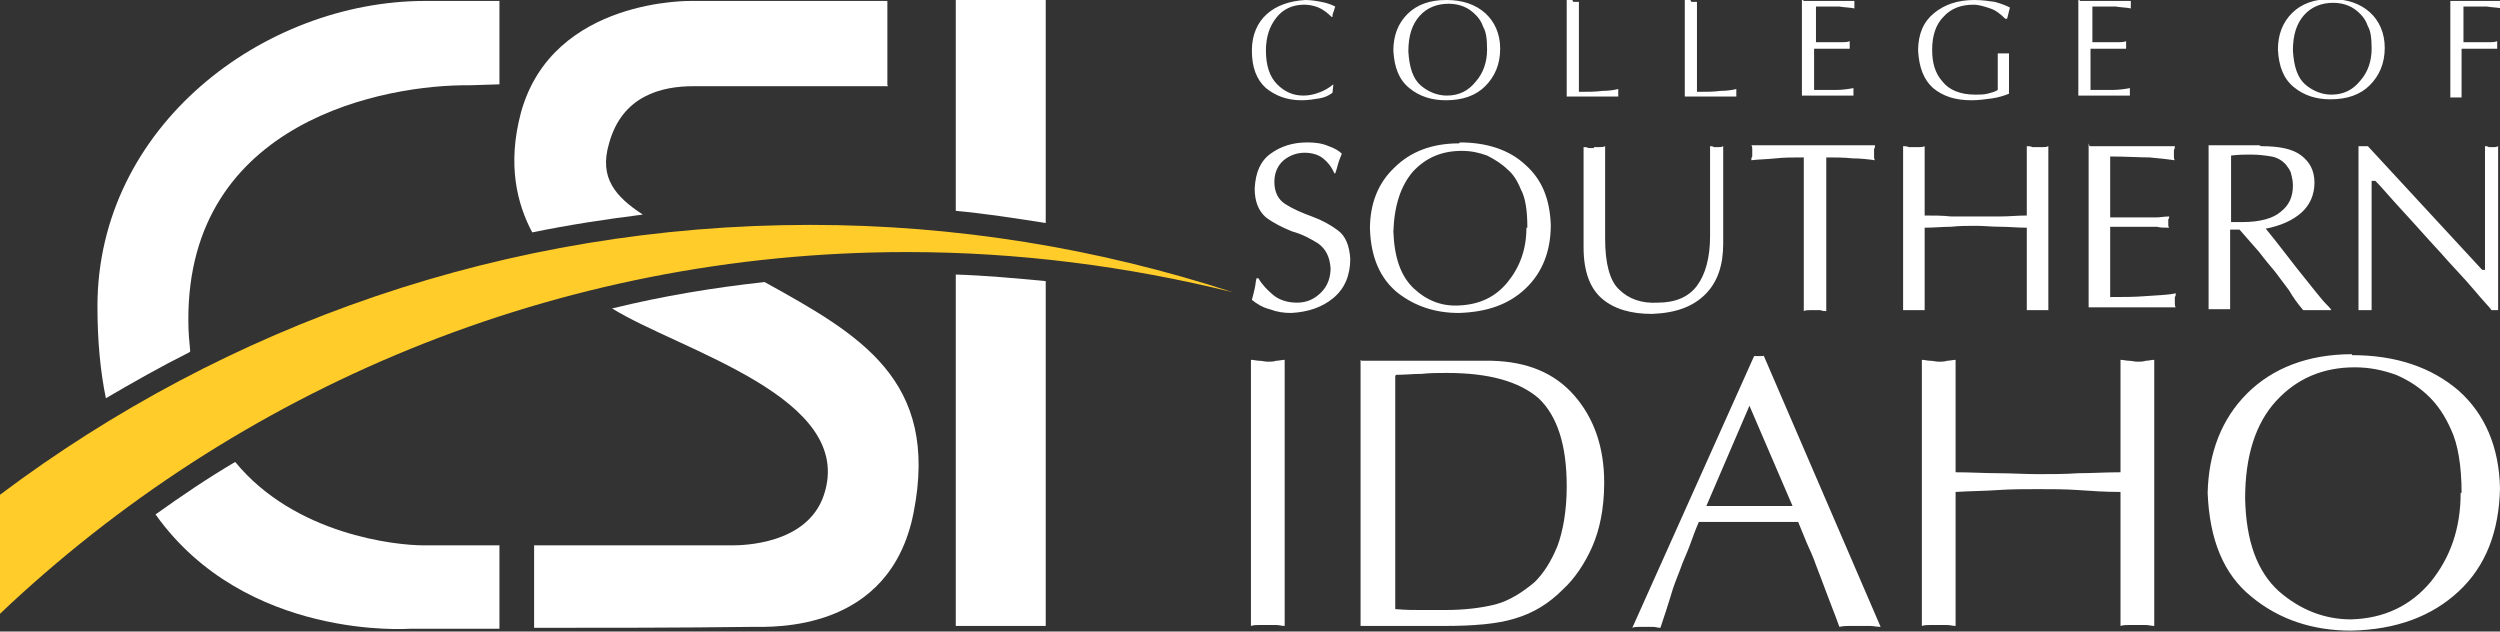
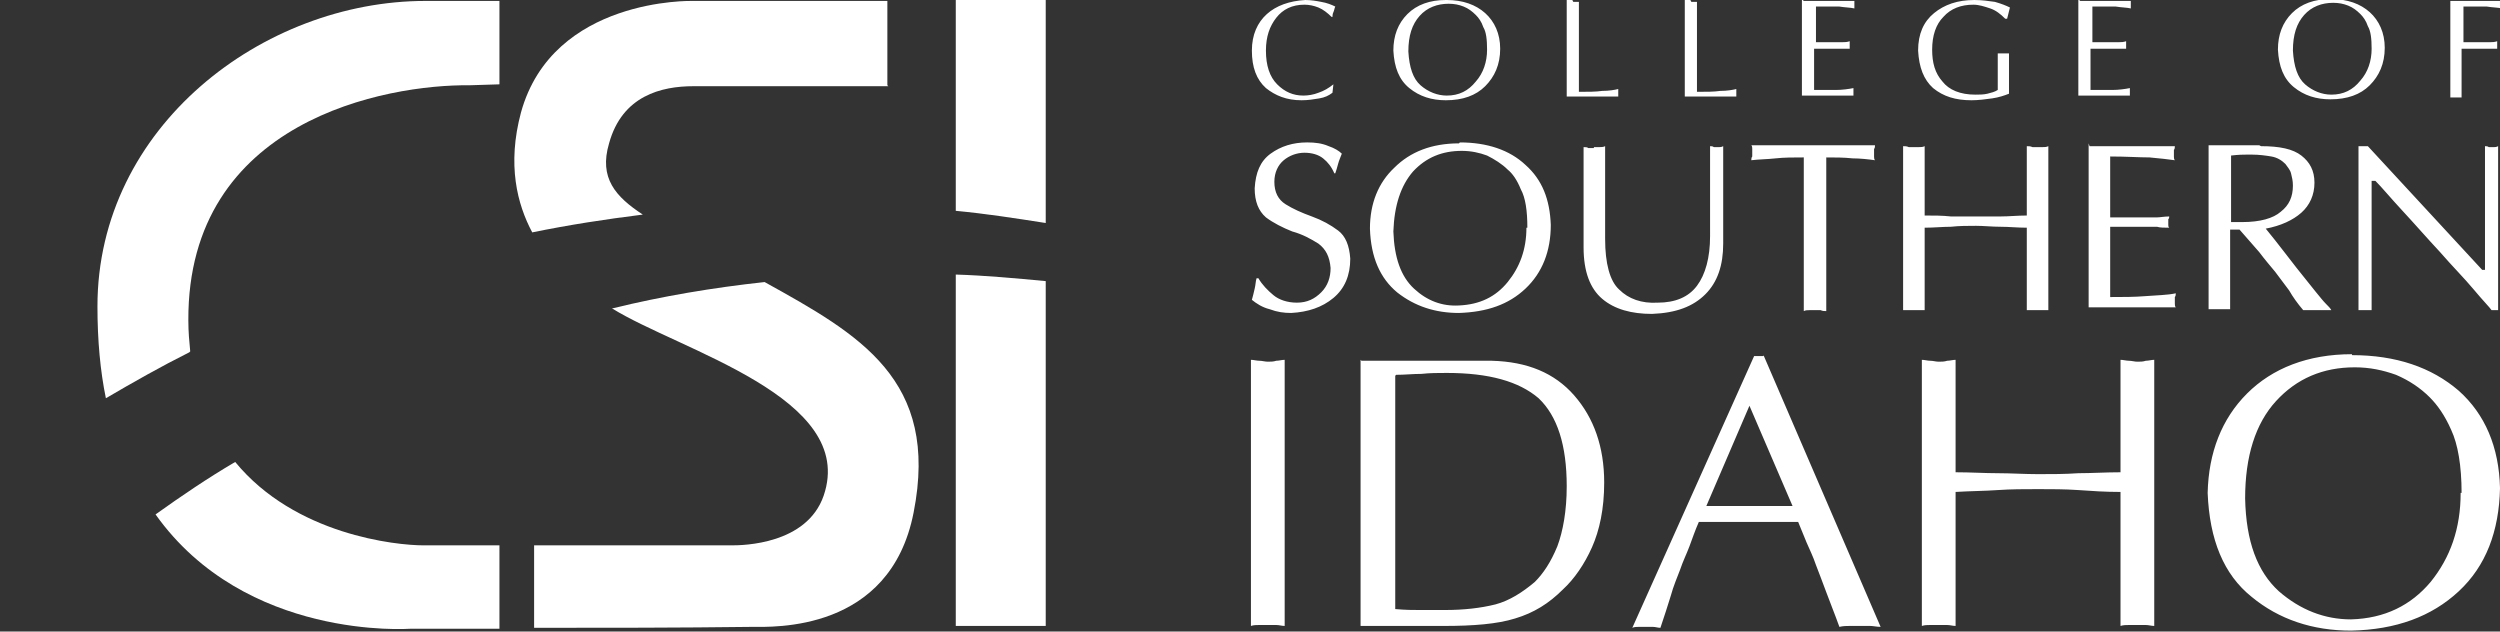
<svg xmlns="http://www.w3.org/2000/svg" xml:space="preserve" width="2.668in" height="0.674in" version="1.1" style="shape-rendering:geometricPrecision; text-rendering:geometricPrecision; image-rendering:optimizeQuality; fill-rule:evenodd; clip-rule:evenodd" viewBox="0 0 2668 674">
  <rect x="0" y="0" width="2668" height="674" fill="#333333" stroke="none" />
  <defs>
    <style type="text/css">
   
    .fil2 {fill:#FFCC29}
    .fil1 {fill:white}
    .fil0 {fill:white;fill-rule:nonzero}
   
  </style>
  </defs>
  <g id="Layer_x0020_1">
    <g id="_1156607856">
      <path class="fil0" d="M1424 185c-3,-7 -7,-12 -12,-16 -5,-4 -12,-6 -20,-6 -8,0 -16,3 -22,8 -6,5 -10,13 -10,23 0,11 4,19 12,24 8,5 17,9 28,13 11,4 20,9 28,15 8,6 12,16 13,30 0,18 -6,32 -18,42 -12,10 -27,15 -45,16 -8,0 -15,-1 -23,-4 -8,-2 -14,-6 -19,-10 1,-4 2,-7 3,-12 1,-4 1,-8 2,-11l2 0c4,7 10,13 16,18 6,5 15,8 25,8 11,0 19,-4 26,-11 7,-7 10,-16 10,-26 -1,-12 -5,-20 -13,-26 -8,-5 -17,-10 -28,-13 -10,-4 -20,-9 -28,-15 -8,-7 -12,-17 -12,-31 1,-17 6,-29 17,-37 11,-8 24,-12 39,-12 9,0 16,1 23,4 6,2 11,5 14,8 -1,3 -3,7 -4,11 -1,4 -2,7 -3,10l-2 0zm134 -33c29,0 53,8 70,24 18,16 26,37 27,64 0,28 -9,51 -27,68 -18,17 -41,25 -71,26 -25,0 -47,-7 -66,-22 -18,-15 -28,-37 -29,-68 0,-27 9,-49 26,-65 17,-17 40,-26 69,-26zm72 91c0,-18 -2,-32 -7,-41 -4,-10 -9,-17 -14,-21 -6,-6 -14,-11 -22,-15 -8,-3 -17,-5 -27,-5 -21,0 -38,7 -52,22 -13,15 -20,36 -21,64 1,28 8,48 22,61 14,13 30,19 48,18 22,-1 39,-9 52,-25 13,-16 20,-35 20,-58zm71 -86c2,0 4,0 6,0 2,0 4,0 6,-1l0 99c0,26 5,45 15,54 10,10 24,15 41,14 19,0 33,-6 42,-18 9,-12 14,-30 14,-53l0 -96c1,0 3,0 4,1 1,0 2,0 3,0 1,0 2,0 3,0 1,0 2,0 4,-1l0 104c0,23 -6,41 -19,54 -13,13 -31,20 -57,21 -22,0 -40,-5 -53,-16 -13,-11 -20,-29 -20,-55l0 -107c2,0 4,0 5,1 2,0 4,0 6,0zm248 11l0 164c-2,0 -4,0 -6,-1 -2,0 -4,0 -6,0 -2,0 -4,0 -6,0 -2,0 -4,0 -6,1l0 -164c-11,0 -21,0 -30,1 -9,1 -18,1 -26,2 0,-1 0,-3 1,-4 0,-1 0,-2 0,-4 0,-1 0,-2 0,-4 0,-1 0,-3 -1,-4l132 0c0,1 0,3 -1,4 0,1 0,2 0,4 0,1 0,2 0,4 0,1 0,3 1,4 -7,-1 -16,-2 -24,-2 -9,-1 -19,-1 -29,-1zm93 -11c2,0 4,0 6,0 2,0 4,0 6,-1l0 74c10,0 19,0 28,1 9,0 18,0 27,0 9,0 18,0 26,0 9,0 18,-1 28,-1l0 -74c2,0 4,0 6,1 2,0 4,0 6,0 2,0 3,0 5,0 2,0 4,0 6,-1l0 175c-2,0 -4,0 -6,0 -2,0 -4,0 -5,0 -2,0 -4,0 -6,0 -2,0 -4,0 -6,0l0 -88c-10,0 -19,-1 -28,-1 -9,0 -18,-1 -26,-1 -9,0 -18,0 -27,1 -9,0 -18,1 -28,1l0 88c-2,0 -4,0 -6,0 -2,0 -4,0 -6,0 -2,0 -3,0 -5,0 -2,0 -4,0 -6,0l0 -175c2,0 4,0 6,1 2,0 4,0 5,0zm188 -1l91 0c0,1 0,3 -1,4 0,1 0,2 0,4 0,1 0,2 0,3 0,1 0,3 1,4 -7,-1 -16,-2 -27,-3 -11,0 -25,-1 -42,-1l0 65 41 0c2,0 5,0 9,0 3,0 8,-1 13,-1 0,1 0,2 -1,3 0,1 0,2 0,3 0,1 0,2 0,3 0,1 0,2 1,3 -5,0 -10,0 -13,-1 -3,0 -6,0 -8,0l-42 0 0 75c13,0 26,0 38,-1 12,-1 23,-1 32,-3 0,1 0,3 -1,4 0,1 0,2 0,4 0,1 0,2 0,3 0,1 0,3 1,4l-93 0 0 -175zm183 0c20,0 34,3 43,10 9,7 14,16 14,29 0,13 -5,24 -14,32 -9,8 -22,14 -38,17 14,17 25,32 33,42 9,11 15,19 20,25 5,6 8,10 11,13 3,3 5,5 6,7 -3,0 -5,0 -8,0 -2,0 -5,0 -7,0 -2,0 -5,0 -7,0 -2,0 -5,0 -8,0 -6,-7 -11,-14 -15,-21 -5,-7 -10,-13 -15,-20 -5,-6 -11,-13 -17,-21 -6,-7 -13,-15 -21,-24l-10 0 0 85c-2,0 -4,0 -6,0 -2,0 -4,0 -6,0 -2,0 -4,0 -5,0 -2,0 -4,0 -6,0l0 -175 54 0zm-20 81c19,0 33,-4 41,-11 9,-7 13,-16 13,-28 0,-5 -1,-9 -2,-13 -1,-4 -4,-7 -6,-10 -4,-4 -9,-7 -15,-8 -6,-1 -13,-2 -21,-2 0,0 -2,0 -5,0 -3,0 -9,0 -17,1l0 71 12 0zm141 -44l-3 0 0 138c-1,0 -3,0 -4,0 -1,0 -2,0 -3,0 -1,0 -2,0 -3,0 -1,0 -2,0 -4,0l0 -175 10 0 122 132 3 0 0 -132c1,0 3,0 4,1 1,0 2,0 3,0 1,0 2,0 3,0 1,0 2,0 4,-1l0 175 -7 0c-2,-3 -9,-10 -19,-22 -10,-12 -23,-25 -36,-40 -14,-15 -27,-30 -40,-44 -13,-14 -22,-25 -29,-32z" />
      <path class="fil0" d="M1422 18l-1 0c-4,-4 -9,-8 -14,-10 -5,-2 -10,-3 -15,-3 -13,0 -23,5 -30,14 -7,9 -11,20 -11,35 0,16 4,28 12,36 8,8 17,12 28,12 5,0 11,-1 16,-3 6,-2 11,-5 16,-9l-1 9c-4,3 -8,5 -14,6 -6,1 -12,2 -19,2 -16,0 -28,-5 -38,-13 -10,-9 -15,-22 -15,-40 0,-17 6,-30 16,-39 10,-9 24,-14 41,-15 6,0 12,1 17,2 6,1 11,3 15,5 -1,2 -1,4 -2,6 -1,2 -1,4 -1,6zm122 -18c17,0 31,5 41,14 10,9 16,22 16,38 0,17 -6,30 -16,40 -10,10 -24,15 -42,15 -15,0 -28,-4 -39,-13 -11,-9 -16,-22 -17,-40 0,-16 5,-29 15,-39 10,-10 24,-15 41,-15zm43 53c0,-11 -1,-19 -4,-24 -2,-6 -5,-10 -8,-13 -4,-4 -8,-7 -13,-9 -5,-2 -10,-3 -16,-3 -12,0 -23,4 -31,13 -8,9 -12,21 -12,38 1,17 5,29 13,36 8,7 18,11 28,11 13,0 23,-5 31,-15 8,-9 12,-21 12,-34zm92 -51c1,0 2,0 3,0 1,0 2,0 3,0l0 96c10,0 18,0 25,-1 7,0 13,-1 17,-2 0,1 0,2 0,2 0,1 0,1 0,2 0,1 0,1 0,2 0,1 0,1 0,2l-55 0 0 -103c1,0 2,0 3,0 1,0 2,0 3,0zm126 0c1,0 2,0 3,0 1,0 2,0 3,0l0 96c10,0 18,0 25,-1 7,0 13,-1 17,-2 0,1 0,2 0,2 0,1 0,1 0,2 0,1 0,1 0,2 0,1 0,1 0,2l-55 0 0 -103c1,0 2,0 3,0 1,0 2,0 3,0zm120 -1l54 0c0,1 0,2 0,2 0,1 0,1 0,2 0,1 0,1 0,2 0,1 0,2 0,2 -4,-1 -10,-1 -16,-2 -6,0 -15,0 -25,0l0 38 24 0c1,0 3,0 5,0 2,0 4,0 7,-1 0,1 0,1 0,2 0,1 0,1 0,2 0,1 0,1 0,2 0,1 0,1 0,2 -3,0 -6,0 -8,0 -2,0 -4,0 -5,0l-25 0 0 44c8,0 15,0 23,0 7,0 14,-1 19,-2 0,1 0,2 0,2 0,1 0,1 0,2 0,1 0,1 0,2 0,1 0,2 0,2l-55 0 0 -103zm213 56c1,0 2,0 3,0 1,0 2,0 3,0l0 43c-5,2 -11,4 -18,5 -7,1 -15,2 -22,2 -17,0 -30,-4 -41,-13 -10,-9 -15,-22 -16,-40 0,-18 6,-31 17,-40 11,-9 25,-14 43,-14 8,0 15,1 22,2 7,2 12,4 16,6l-3 12 -2 0c-5,-5 -10,-9 -16,-11 -6,-2 -12,-4 -18,-4 -13,0 -24,4 -32,13 -8,8 -12,20 -12,35 0,14 3,25 11,34 7,9 19,14 35,14 4,0 9,0 13,-1 4,-1 8,-2 11,-4l0 -39c1,0 2,0 3,0 1,0 2,0 3,0zm82 -56l54 0c0,1 0,2 0,2 0,1 0,1 0,2 0,1 0,1 0,2 0,1 0,2 0,2 -4,-1 -10,-1 -16,-2 -6,0 -15,0 -25,0l0 38 24 0c1,0 3,0 5,0 2,0 4,0 7,-1 0,1 0,1 0,2 0,1 0,1 0,2 0,1 0,1 0,2 0,1 0,1 0,2 -3,0 -6,0 -8,0 -2,0 -4,0 -5,0l-25 0 0 44c8,0 15,0 23,0 7,0 14,-1 19,-2 0,1 0,2 0,2 0,1 0,1 0,2 0,1 0,1 0,2 0,1 0,2 0,2l-55 0 0 -103zm268 -2c17,0 31,5 41,14 10,9 16,22 16,38 0,17 -6,30 -16,40 -10,10 -24,15 -42,15 -15,0 -28,-4 -39,-13 -11,-9 -16,-22 -17,-40 0,-16 5,-29 15,-39 10,-10 24,-15 41,-15zm43 53c0,-11 -1,-19 -4,-24 -2,-6 -5,-10 -8,-13 -4,-4 -8,-7 -13,-9 -5,-2 -10,-3 -16,-3 -12,0 -23,4 -31,13 -8,9 -12,21 -12,38 1,17 5,29 13,36 8,7 18,11 28,11 13,0 23,-5 31,-15 8,-9 12,-21 12,-34zm85 -51l54 0c0,1 0,2 0,2 0,1 0,1 0,2 0,1 0,1 0,2 0,1 0,2 0,2 -4,-1 -10,-1 -16,-2 -6,0 -15,0 -25,0l0 38 24 0c1,0 3,0 5,0 2,0 4,0 7,-1 0,1 0,1 0,2 0,1 0,1 0,2 0,1 0,1 0,2 0,1 0,1 0,2 -3,0 -6,0 -8,0 -2,0 -4,0 -5,0l-25 0 0 52c-1,0 -2,0 -3,0 -1,0 -2,0 -3,0 -1,0 -2,0 -3,0 -1,0 -2,0 -3,0l0 -103z" />
      <path class="fil0" d="M1353 386c3,0 6,0 9,-1 3,0 6,-1 9,-1l0 284c-3,0 -6,-1 -9,-1 -3,0 -6,0 -9,0 -3,0 -6,0 -9,0 -3,0 -6,0 -9,1l0 -284c3,0 6,1 9,1 3,0 6,1 9,1zm100 -1l139 0c38,1 67,13 88,37 21,24 32,55 32,93 0,28 -5,51 -13,69 -8,18 -19,34 -31,45 -15,15 -31,25 -51,31 -19,6 -45,8 -76,8l-89 0 0 -284zm36 16l0 249c11,1 19,1 26,1 7,0 16,0 27,0 20,0 38,-2 54,-6 15,-4 29,-13 42,-24 9,-9 17,-21 24,-38 6,-16 10,-38 10,-64 0,-44 -10,-75 -30,-94 -21,-18 -53,-27 -98,-27 -9,0 -18,0 -27,1 -9,0 -18,1 -27,1zm393 -22l125 290c-4,0 -8,-1 -11,-1 -3,0 -7,0 -11,0 -4,0 -7,0 -11,0 -3,0 -7,0 -11,1 -5,-14 -10,-26 -14,-37 -4,-11 -8,-21 -11,-29 -3,-9 -7,-17 -10,-24 -3,-7 -6,-15 -9,-22l-106 0c-4,9 -7,18 -10,26 -3,8 -7,16 -10,25 -3,8 -7,17 -10,28 -3,10 -7,22 -11,34 -3,0 -5,-1 -8,-1 -3,0 -5,0 -8,0 -2,0 -5,0 -7,0 -2,0 -5,0 -7,1l130 -290 10 0zm-15 54l-46 107 92 0 -46 -107zm202 -47c3,0 6,0 9,-1 3,0 6,-1 9,-1l0 120c16,0 31,1 45,1 14,0 29,1 43,1 14,0 29,0 43,-1 14,0 29,-1 45,-1l0 -120c3,0 6,1 9,1 3,0 6,1 9,1 3,0 6,0 9,-1 3,0 6,-1 9,-1l0 284c-3,0 -6,-1 -9,-1 -3,0 -6,0 -9,0 -3,0 -6,0 -9,0 -3,0 -6,0 -9,1l0 -143c-16,0 -31,-1 -45,-2 -14,-1 -29,-1 -43,-1 -14,0 -29,0 -43,1 -14,1 -29,1 -45,2l0 143c-3,0 -6,-1 -9,-1 -3,0 -6,0 -9,0 -3,0 -6,0 -9,0 -3,0 -6,0 -9,1l0 -284c3,0 6,1 9,1 3,0 6,1 9,1zm441 -7c47,0 85,13 114,38 28,25 43,60 44,104 -1,46 -15,83 -44,110 -29,27 -67,41 -115,42 -41,0 -77,-12 -106,-36 -30,-24 -45,-61 -47,-111 1,-43 15,-79 42,-106 27,-27 65,-42 112,-42zm117 147c0,-29 -4,-52 -11,-67 -7,-16 -15,-27 -23,-35 -10,-10 -22,-18 -36,-24 -14,-5 -28,-8 -44,-8 -34,0 -62,12 -84,36 -22,24 -33,59 -33,104 1,46 13,78 36,99 23,20 49,30 77,30 36,-1 64,-15 85,-40 21,-26 32,-57 32,-95z" />
      <path class="fil1" d="M203 375c-1,-10 -2,-21 -2,-33 -1,-214 212,-252 300,-251l32 -1 0 -89 -79 0c-173,0 -350,134 -350,326 0,36 3,69 9,98 29,-17 59,-34 89,-49z" />
      <path class="fil1" d="M533 582c-27,0 -54,0 -81,0 -29,0 -137,-11 -201,-89 -29,17 -57,36 -85,56 96,135 271,122 272,122 32,0 64,0 95,0l0 -88z" />
      <path class="fil1" d="M653 329c72,45 262,95 226,200 -18,52 -86,53 -98,53 -70,0 -141,0 -211,0l0 88c77,0 154,0 232,-1 23,0 148,6 173,-122 28,-142 -58,-190 -159,-246 -55,6 -109,15 -162,28z" />
      <path class="fil1" d="M947 91l0 -90 -208 0c0,0 -149,-4 -183,119 -15,56 -4,98 12,128 39,-8 78,-14 118,-19 -29,-19 -47,-39 -36,-76 14,-51 56,-61 90,-61l208 0z" />
      <path class="fil1" d="M1116 239l0 -239 -96 0 0 225c32,3 64,8 96,13z" />
      <path class="fil1" d="M1020 668l96 0 0 -368c-32,-3 -64,-6 -96,-7l0 374z" />
-       <path class="fil2" d="M0 655c252,-239 593,-386 968,-386 118,0 235,15 348,43 -144,-47 -296,-72 -451,-72 -325,0 -624,107 -865,288l0 126z" />
    </g>
  </g>
</svg>